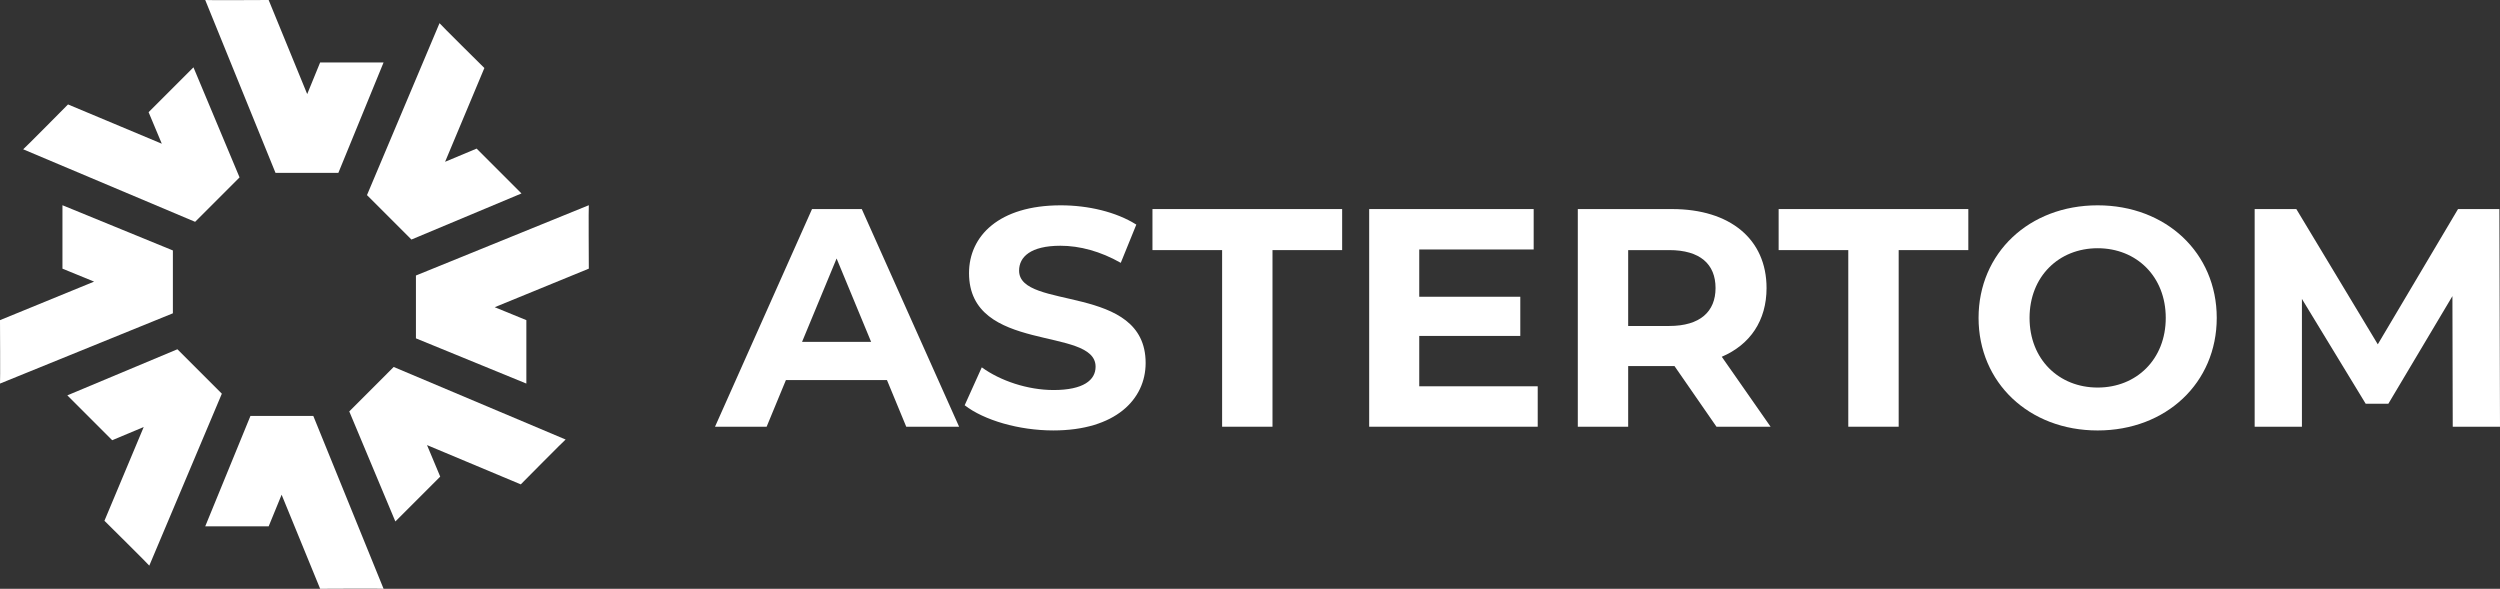
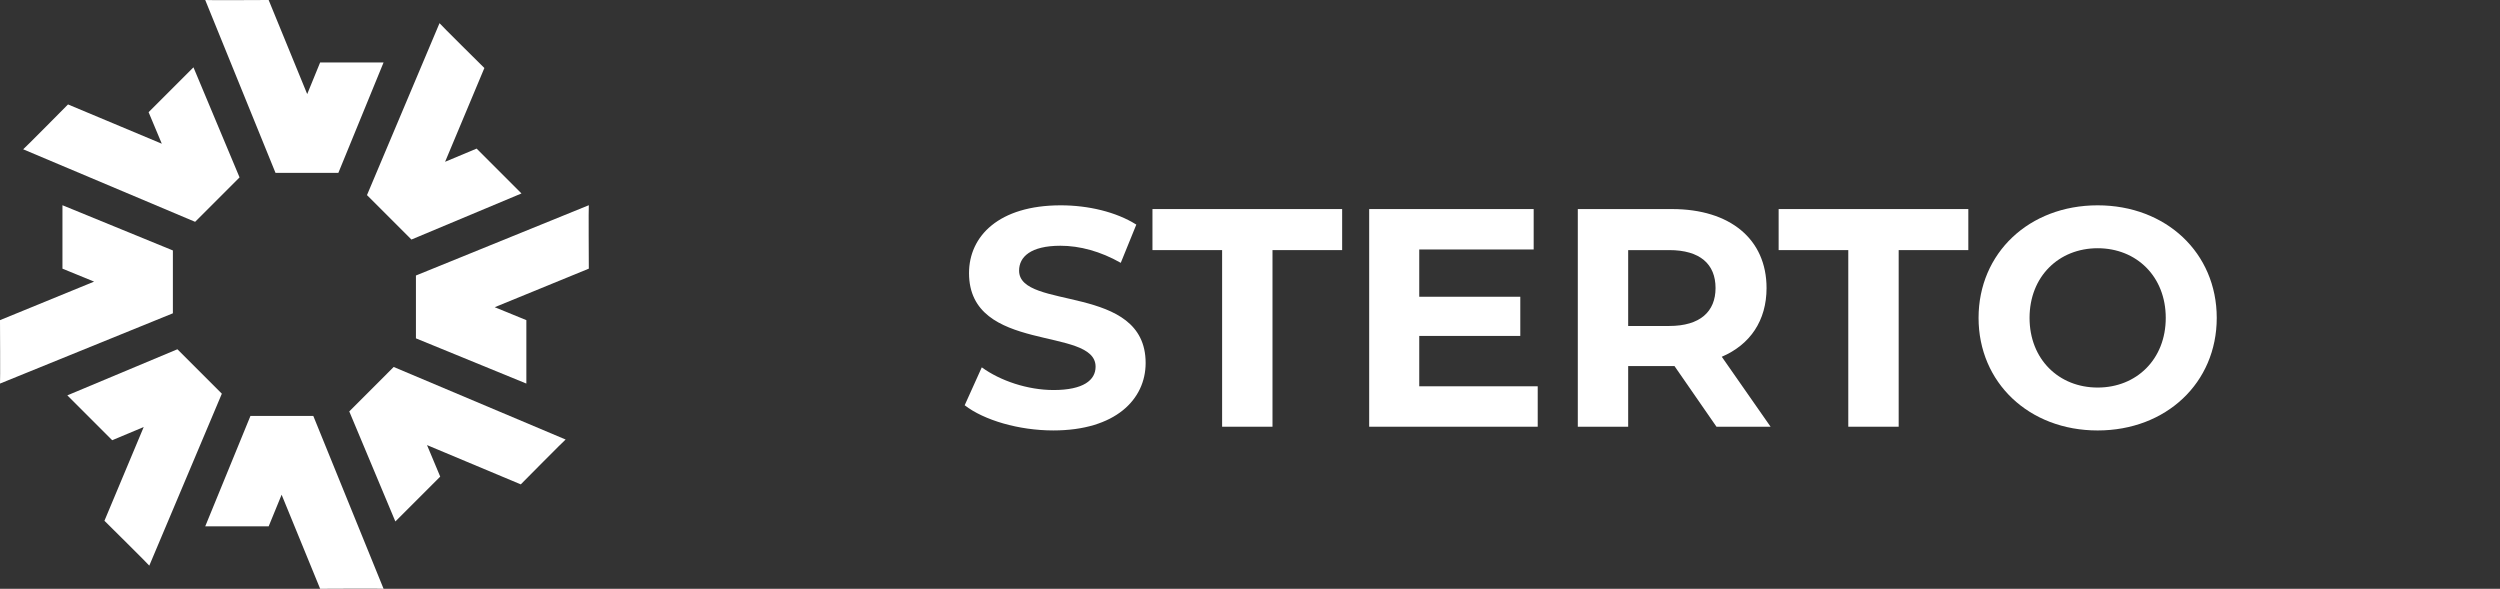
<svg xmlns="http://www.w3.org/2000/svg" viewBox="0 0 14265.88 3359.91">
  <rect x="0" y="0" width="14265.88" height="3359.91" fill="#333333" stroke="none" />
  <defs>
    <style>.cls-1{fill:#fff;}</style>
  </defs>
  <g id="Warstwa_2" data-name="Warstwa 2">
    <g id="Warstwa_1-2" data-name="Warstwa 1">
-       <path class="cls-1" d="M5061.35,2168.84H4484.68l-110,266.17H4080.1L4633.7,1193h283.92L5473,2435H5171.34Zm-90.5-218.19-196.94-475.6-197,475.6Z" />
      <path class="cls-1" d="M5504.79,2312.58l97.62-216.44c104.66,76.25,260.79,129.48,409.86,129.48,170.31,0,239.56-56.75,239.56-133.08,0-232.42-722.2-72.68-722.2-534.07,0-211.16,170.34-386.82,523.42-386.82,156.19,0,315.84,37.28,431.2,110l-88.73,218.22c-115.33-65.67-234.2-97.56-344.23-97.56-170.34,0-236,63.86-236,141.94,0,228.89,722.15,71,722.15,527,0,207.62-172.12,385-527,385-196.92,0-395.63-58.55-505.66-143.71" />
      <polygon class="cls-1" points="6973.84 1427.17 6576.36 1427.17 6576.36 1192.97 7658.74 1192.97 7658.74 1427.17 7261.28 1427.17 7261.28 2435.01 6973.84 2435.01 6973.84 1427.17" />
      <polygon class="cls-1" points="8774.71 2204.32 8774.71 2435.01 7813.01 2435.01 7813.01 1192.97 8751.64 1192.97 8751.64 1423.61 8098.69 1423.61 8098.69 1693.35 8675.34 1693.35 8675.34 1916.9 8098.69 1916.9 8098.69 2204.32 8774.71 2204.32" />
      <path class="cls-1" d="M9794.82,2435,9555.3,2089H9290.92v346H9003.5V1193h537.64c331.78,0,539.4,172.07,539.4,450.64,0,186.36-94.09,323-255.48,392.2l278.55,399.2ZM9525.14,1427.17H9290.92v432.95h234.22c175.71,0,264.37-81.58,264.37-216.51,0-136.6-88.66-216.44-264.37-216.44" />
      <polygon class="cls-1" points="10546.99 1427.17 10149.55 1427.17 10149.55 1192.97 11231.92 1192.97 11231.92 1427.17 10834.49 1427.17 10834.49 2435.01 10546.99 2435.01 10546.99 1427.17" />
      <path class="cls-1" d="M11290.37,1814c0-369.08,287.51-642.35,679.62-642.35,390.38,0,679.55,271.47,679.55,642.35s-289.17,642.35-679.55,642.35c-392.11,0-679.62-273.27-679.62-642.35m1068.18,0c0-236-166.76-397.5-388.56-397.5S11581.36,1578,11581.36,1814s166.84,397.5,388.63,397.5,388.56-161.48,388.56-397.5" />
-       <polygon class="cls-1" points="13996.18 2435.04 13994.39 1689.8 13628.86 2303.75 13499.35 2303.75 13135.57 1705.73 13135.57 2435.04 12865.88 2435.04 12865.88 1192.94 13103.64 1192.94 13568.51 1964.78 14026.36 1192.94 14262.32 1192.94 14265.88 2435.04 13996.18 2435.04" />
      <path class="cls-1" d="M1171.08,0l401.1,986.49h358.59l258.07-630.12h-362L1753,536.91,1533,0s-362,2-362,0" />
      <path class="cls-1" d="M2508.05,132.22l-413.94,981.14,253.59,253.58,628-263-255.95-256L2539.85,923.3,2764,388.13s-257.3-254.52-255.94-255.91" />
      <path class="cls-1" d="M3360,1171.08l-986.52,401.06v358.63l630.1,258.05V1826.88L2823.05,1753,3360,1533s-2-362,0-362" />
      <path class="cls-1" d="M3227.73,2508.05l-981.14-414L1993,2347.65l263,628,256-255.93-75.35-179.92L2971.76,2764s254.56-257.34,256-256" />
      <path class="cls-1" d="M132.22,851.89l981.15,413.92,253.57-253.57-263-628-256,256,75.37,179.88L388.15,595.91s-254.56,257.35-255.93,256" />
      <path class="cls-1" d="M2188.87,3359.91l-401.1-986.47H1429.16l-258.1,630.15h362L1607,2823l219.91,536.88s362-2,362,0" />
      <path class="cls-1" d="M851.89,3227.73l414-981.16L1012.28,1993,384.21,2256.07l256,256,179.9-75.42L595.93,2971.76s257.35,254.59,256,256" />
      <path class="cls-1" d="M0,2188.82l986.52-401V1429.16L356.39,1171.09v362L536.92,1607,0,1826.88s2,361.94,0,361.94" />
    </g>
  </g>
</svg>